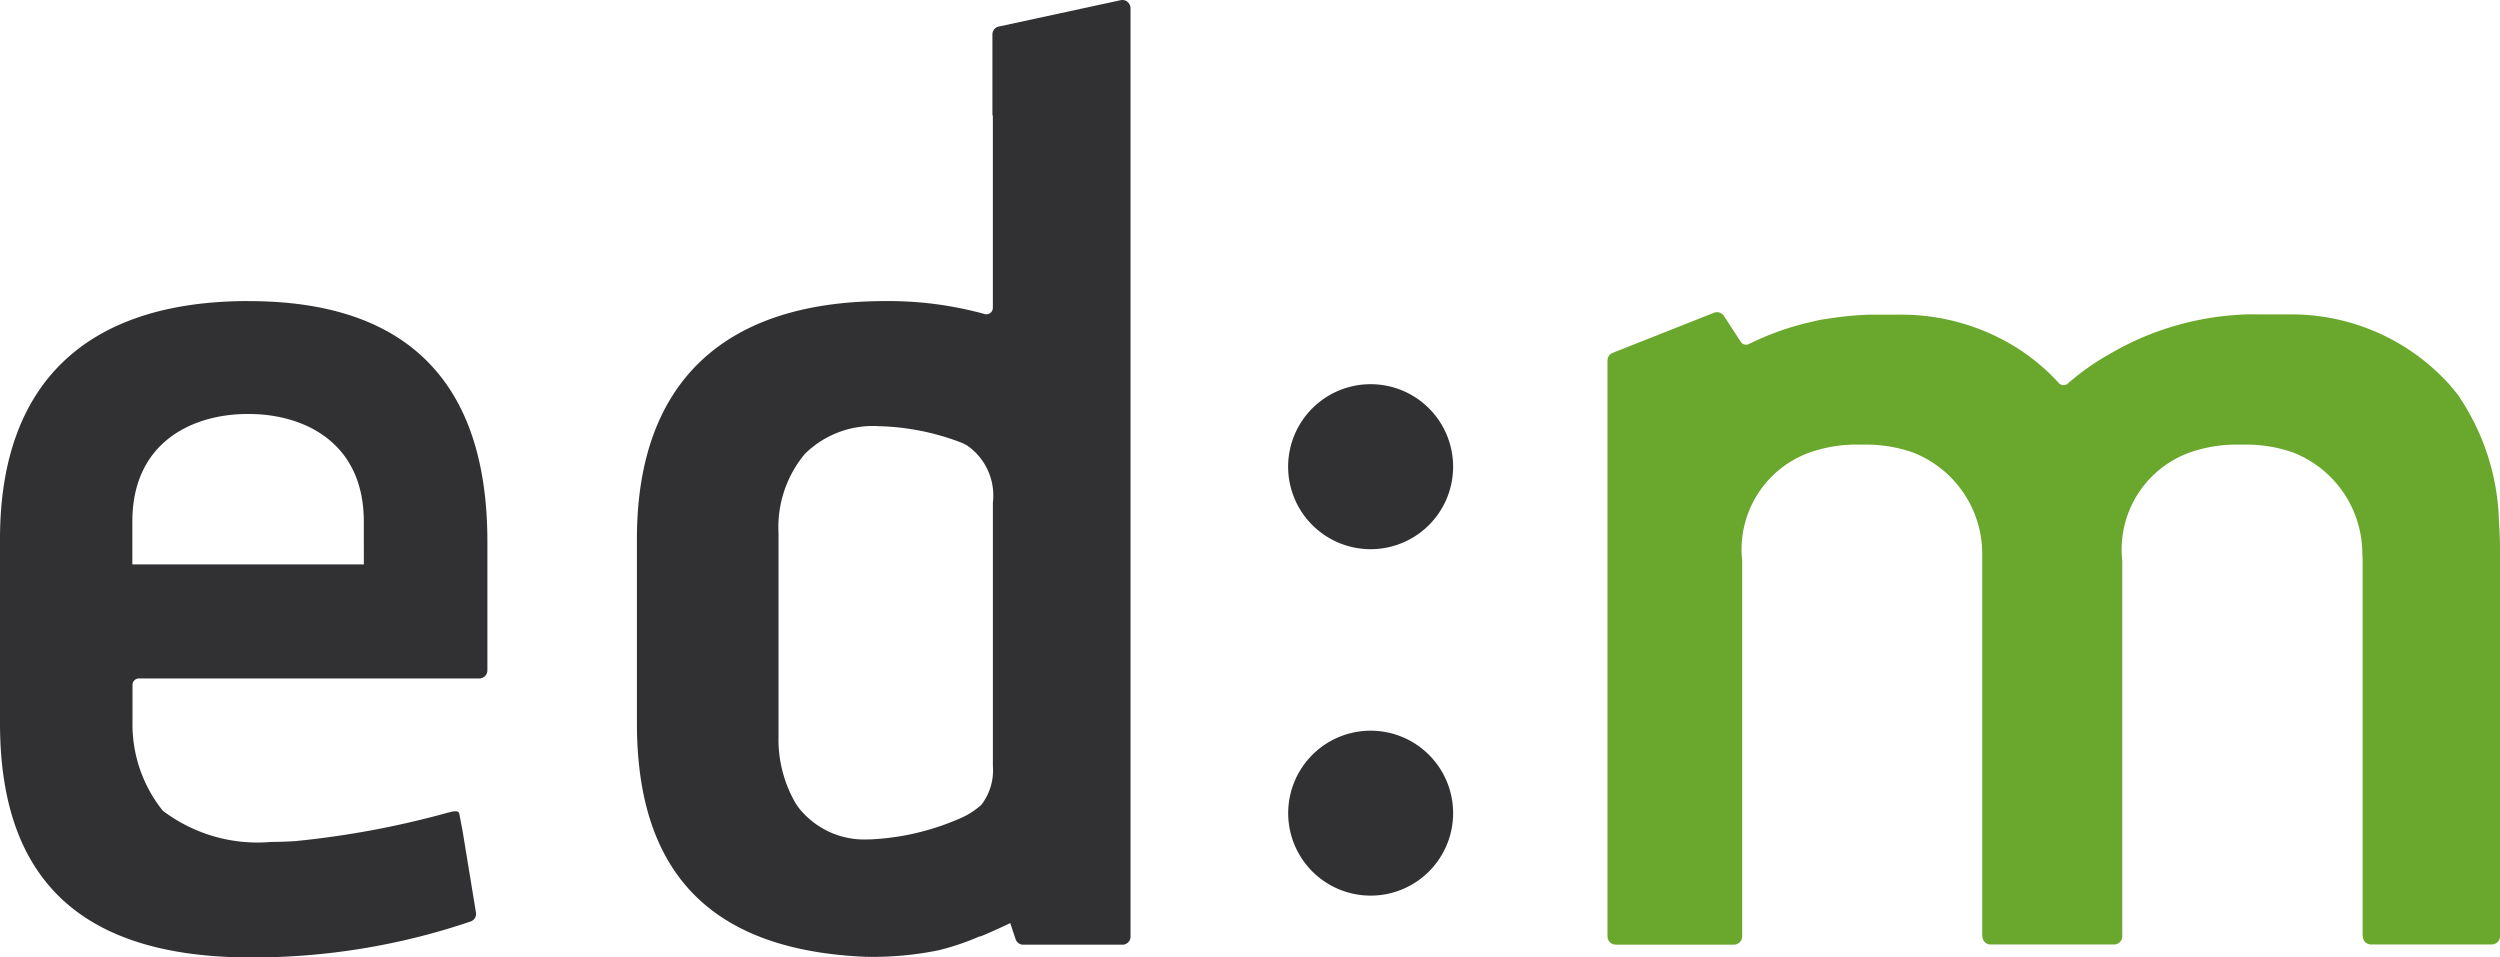
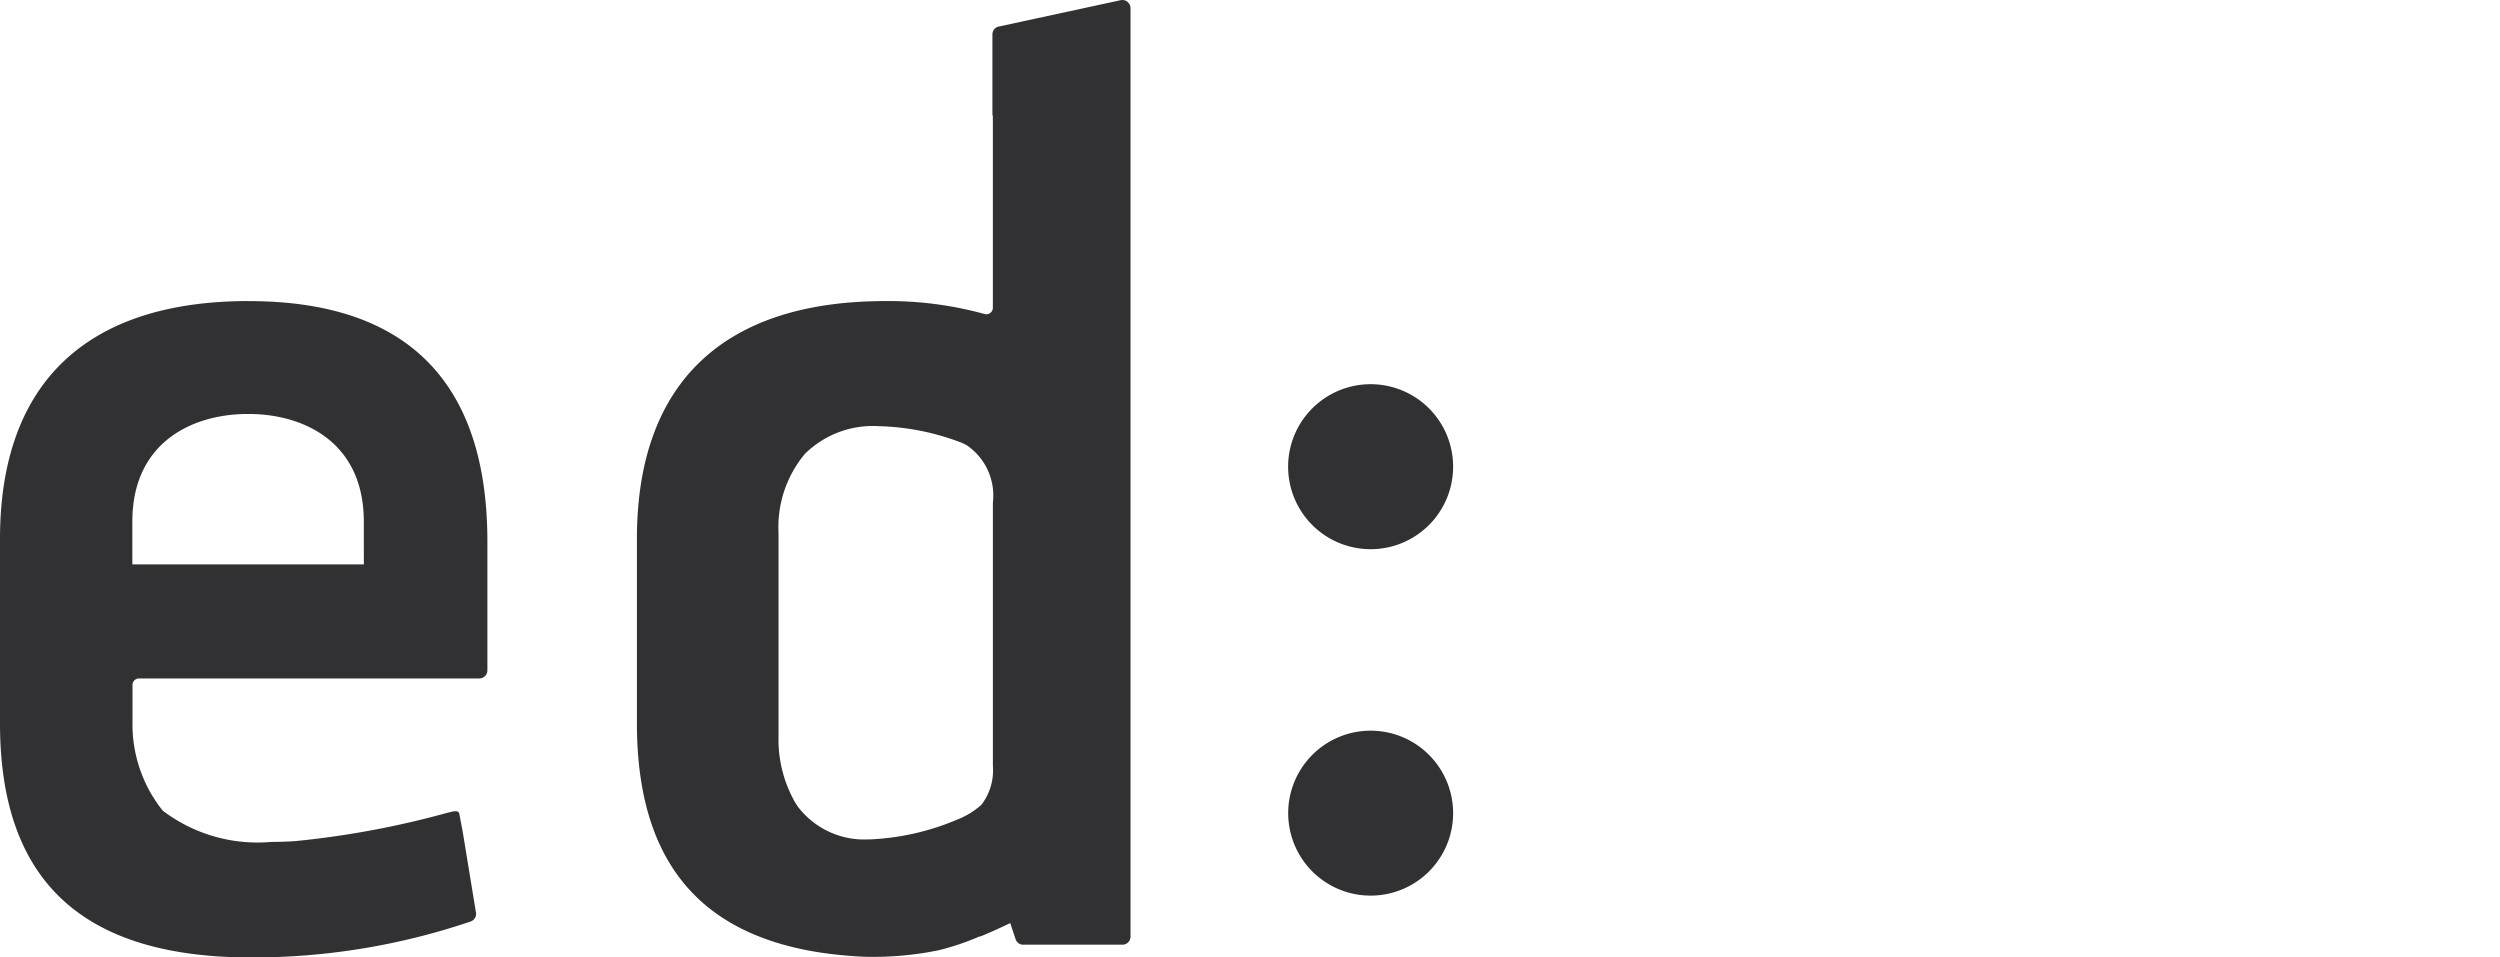
<svg xmlns="http://www.w3.org/2000/svg" width="80.941" height="30.998" viewBox="0 0 80.941 30.998">
  <g transform="translate(0 -0.001)">
    <path d="M70.054,20.054a2.671,2.671,0,1,0,2.664,2.67,2.67,2.67,0,0,0-2.664-2.67" transform="translate(-25.671 -7.614)" fill="#313133" />
    <path d="M70.054,38.137a2.67,2.67,0,1,0,2.664,2.67,2.67,2.67,0,0,0-2.664-2.67" transform="translate(-25.671 -14.479)" fill="#313133" />
-     <path d="M108.518,24.286v12.2a.174.174,0,0,1,.009.038.261.261,0,0,0,.256.238H112.7a.268.268,0,0,0,.267-.268V24.021c0-.322-.012-.63-.034-.93a7.576,7.576,0,0,0-1.269-4.031.388.388,0,0,0-.078-.114c-.075-.095-.161-.2-.281-.339-.066-.07-.1-.112-.145-.153a6.891,6.891,0,0,0-5.04-2.09h-.925c-.068,0-.216-.007-.443,0a9.361,9.361,0,0,0-4.456,1.3,7.847,7.847,0,0,0-1.322.937.207.207,0,0,1-.293-.017,6.639,6.639,0,0,0-1.948-1.47,7.053,7.053,0,0,0-3.212-.743h-.942a10.464,10.464,0,0,0-1.446.144.169.169,0,0,1-.032,0c-.058.009-.193.035-.38.078l-.055.013a9.1,9.1,0,0,0-2.017.716.209.209,0,0,1-.2-.007.222.222,0,0,1-.076-.083l-.5-.769a.151.151,0,0,1-.025-.035.266.266,0,0,0-.327-.119L84.233,17.61a.266.266,0,0,0-.163.246V36.5a.268.268,0,0,0,.267.268h3.827a.268.268,0,0,0,.267-.268l0-.058a.3.3,0,0,1,0-.053V24.34a3.334,3.334,0,0,1,2.462-3.592,4.514,4.514,0,0,1,1.331-.169h.169a4.6,4.6,0,0,1,1.559.252,3.522,3.522,0,0,1,2.25,3.231l0,.225v12.2a.232.232,0,0,1,.01.04.259.259,0,0,0,.257.236h4a.268.268,0,0,0,.268-.268l0-.058a.3.3,0,0,1,0-.053V24.34a3.335,3.335,0,0,1,2.461-3.592,4.52,4.52,0,0,1,1.332-.169h.167a4.605,4.605,0,0,1,1.561.252,3.522,3.522,0,0,1,2.25,3.231Z" transform="translate(-32.025 -6.183)" fill="#69a82c" />
    <path d="M11.78,24.032c0,.011,0,.019,0,.029v.179H4.285v-.45h0v-.938c0-2.545,1.909-3.468,3.7-3.482h.1c1.787.014,3.694.937,3.694,3.482ZM8.053,15.714C2.785,15.714,0,18.378,0,23.417v5.968c0,5.1,2.661,7.581,8.134,7.581A21.984,21.984,0,0,0,15.242,35.8a.26.26,0,0,0,.168-.287L14.965,32.8a.1.1,0,0,1-.007-.028l-.085-.445c-.012-.086-.079-.095-.129-.095a.573.573,0,0,0-.137.02l-.139.035A29.2,29.2,0,0,1,9.55,33.2q-.38.024-.766.025a5.068,5.068,0,0,1-3.515-1.012,4.465,4.465,0,0,1-.979-2.872v-1.2a.209.209,0,0,1,.209-.208H15.519a.262.262,0,0,0,.261-.262V23.5c0-5.165-2.6-7.784-7.727-7.784" transform="translate(0 -5.966)" fill="#313133" />
    <path d="M40.834,27.176a2.7,2.7,0,0,1-2.151-.865c-.045-.048-.063-.068-.08-.089-.047-.059-.095-.121-.139-.189-.02-.032-.04-.066-.058-.1a4.107,4.107,0,0,1-.511-2.09V17.258a3.7,3.7,0,0,1,.851-2.559,3.128,3.128,0,0,1,2.395-.9,7.982,7.982,0,0,1,2.637.519,1.815,1.815,0,0,1,.213.1,1.968,1.968,0,0,1,.844,1.855V24.8a1.832,1.832,0,0,1-.371,1.256,2.525,2.525,0,0,1-.759.47,8.125,8.125,0,0,1-2.87.653M49.192.057a.267.267,0,0,0-.223-.049L45.014.863a.258.258,0,0,0-.194.252v2.6a.206.206,0,0,1,.014.074V9.968a.209.209,0,0,1-.267.2,11.692,11.692,0,0,0-3.212-.419c-5.263,0-8.045,2.667-8.045,7.7v5.968c0,4.87,2.414,7.343,7.383,7.561a10.609,10.609,0,0,0,2.395-.213,8.365,8.365,0,0,0,1.33-.452l.007.009c.417-.166.972-.435.972-.435l.175.527a.26.26,0,0,0,.246.173H49.03a.261.261,0,0,0,.261-.261V.262a.259.259,0,0,0-.1-.2" transform="translate(-12.689)" fill="#313133" />
  </g>
</svg>